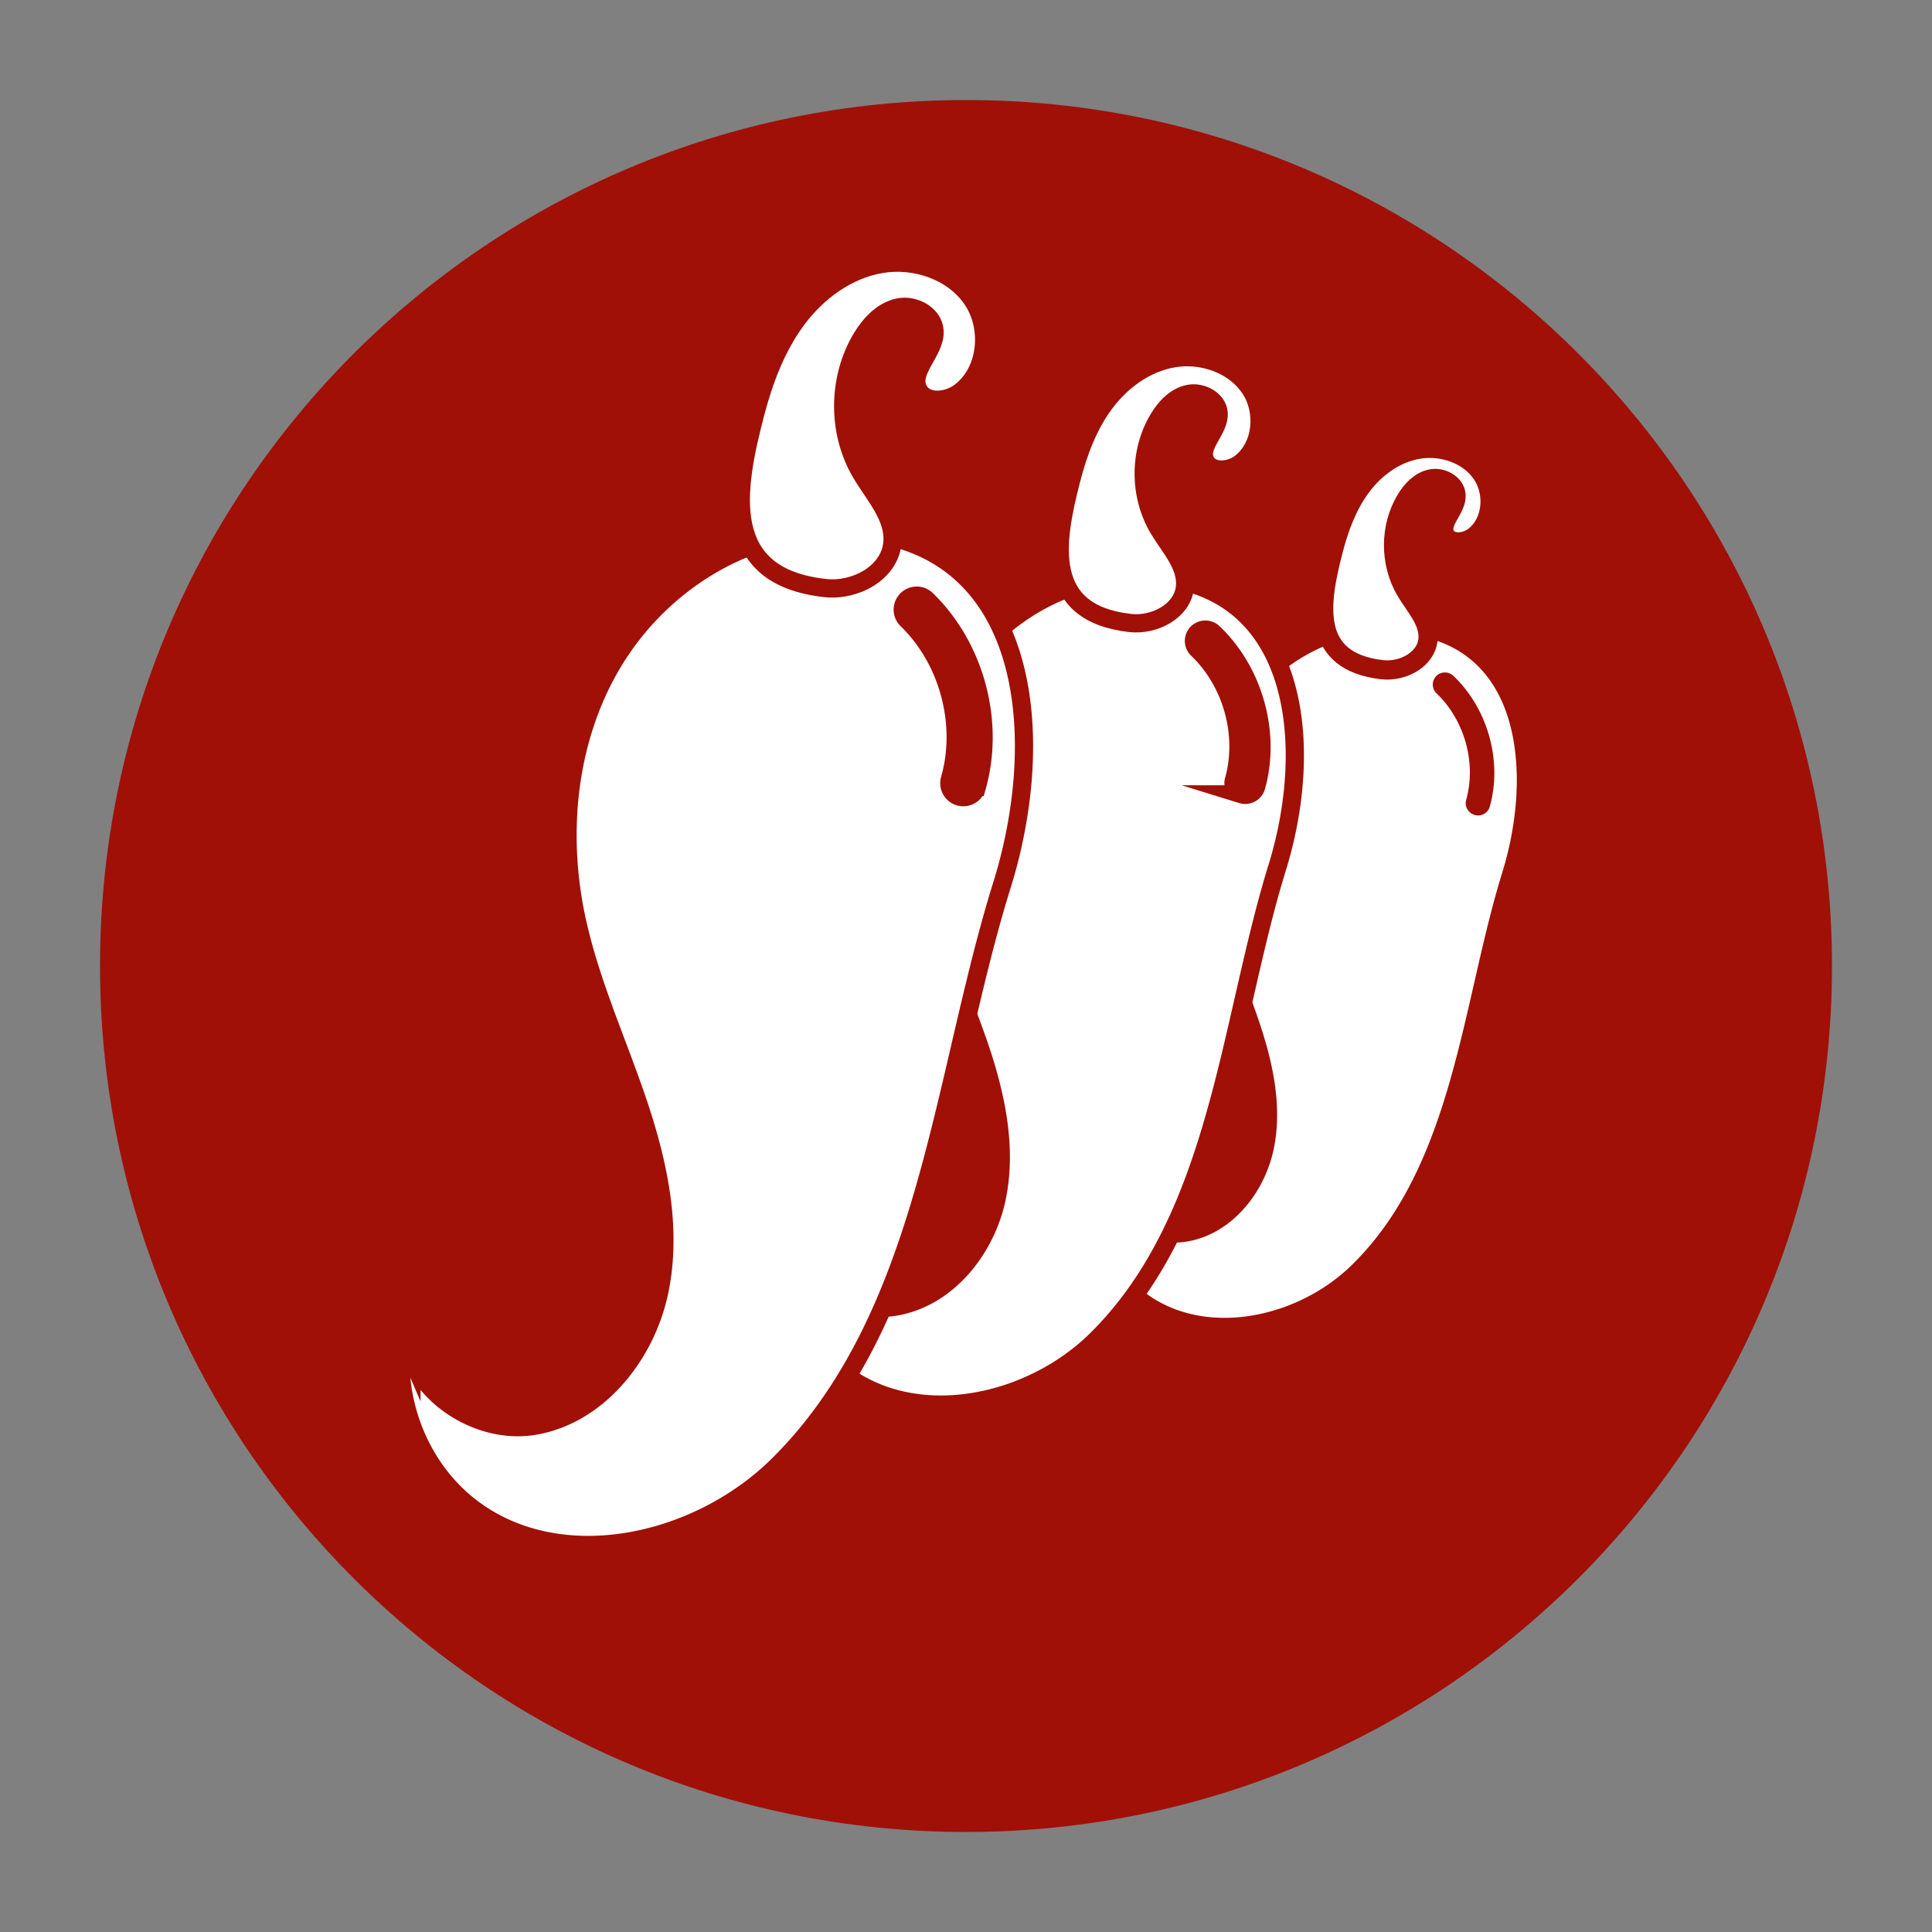
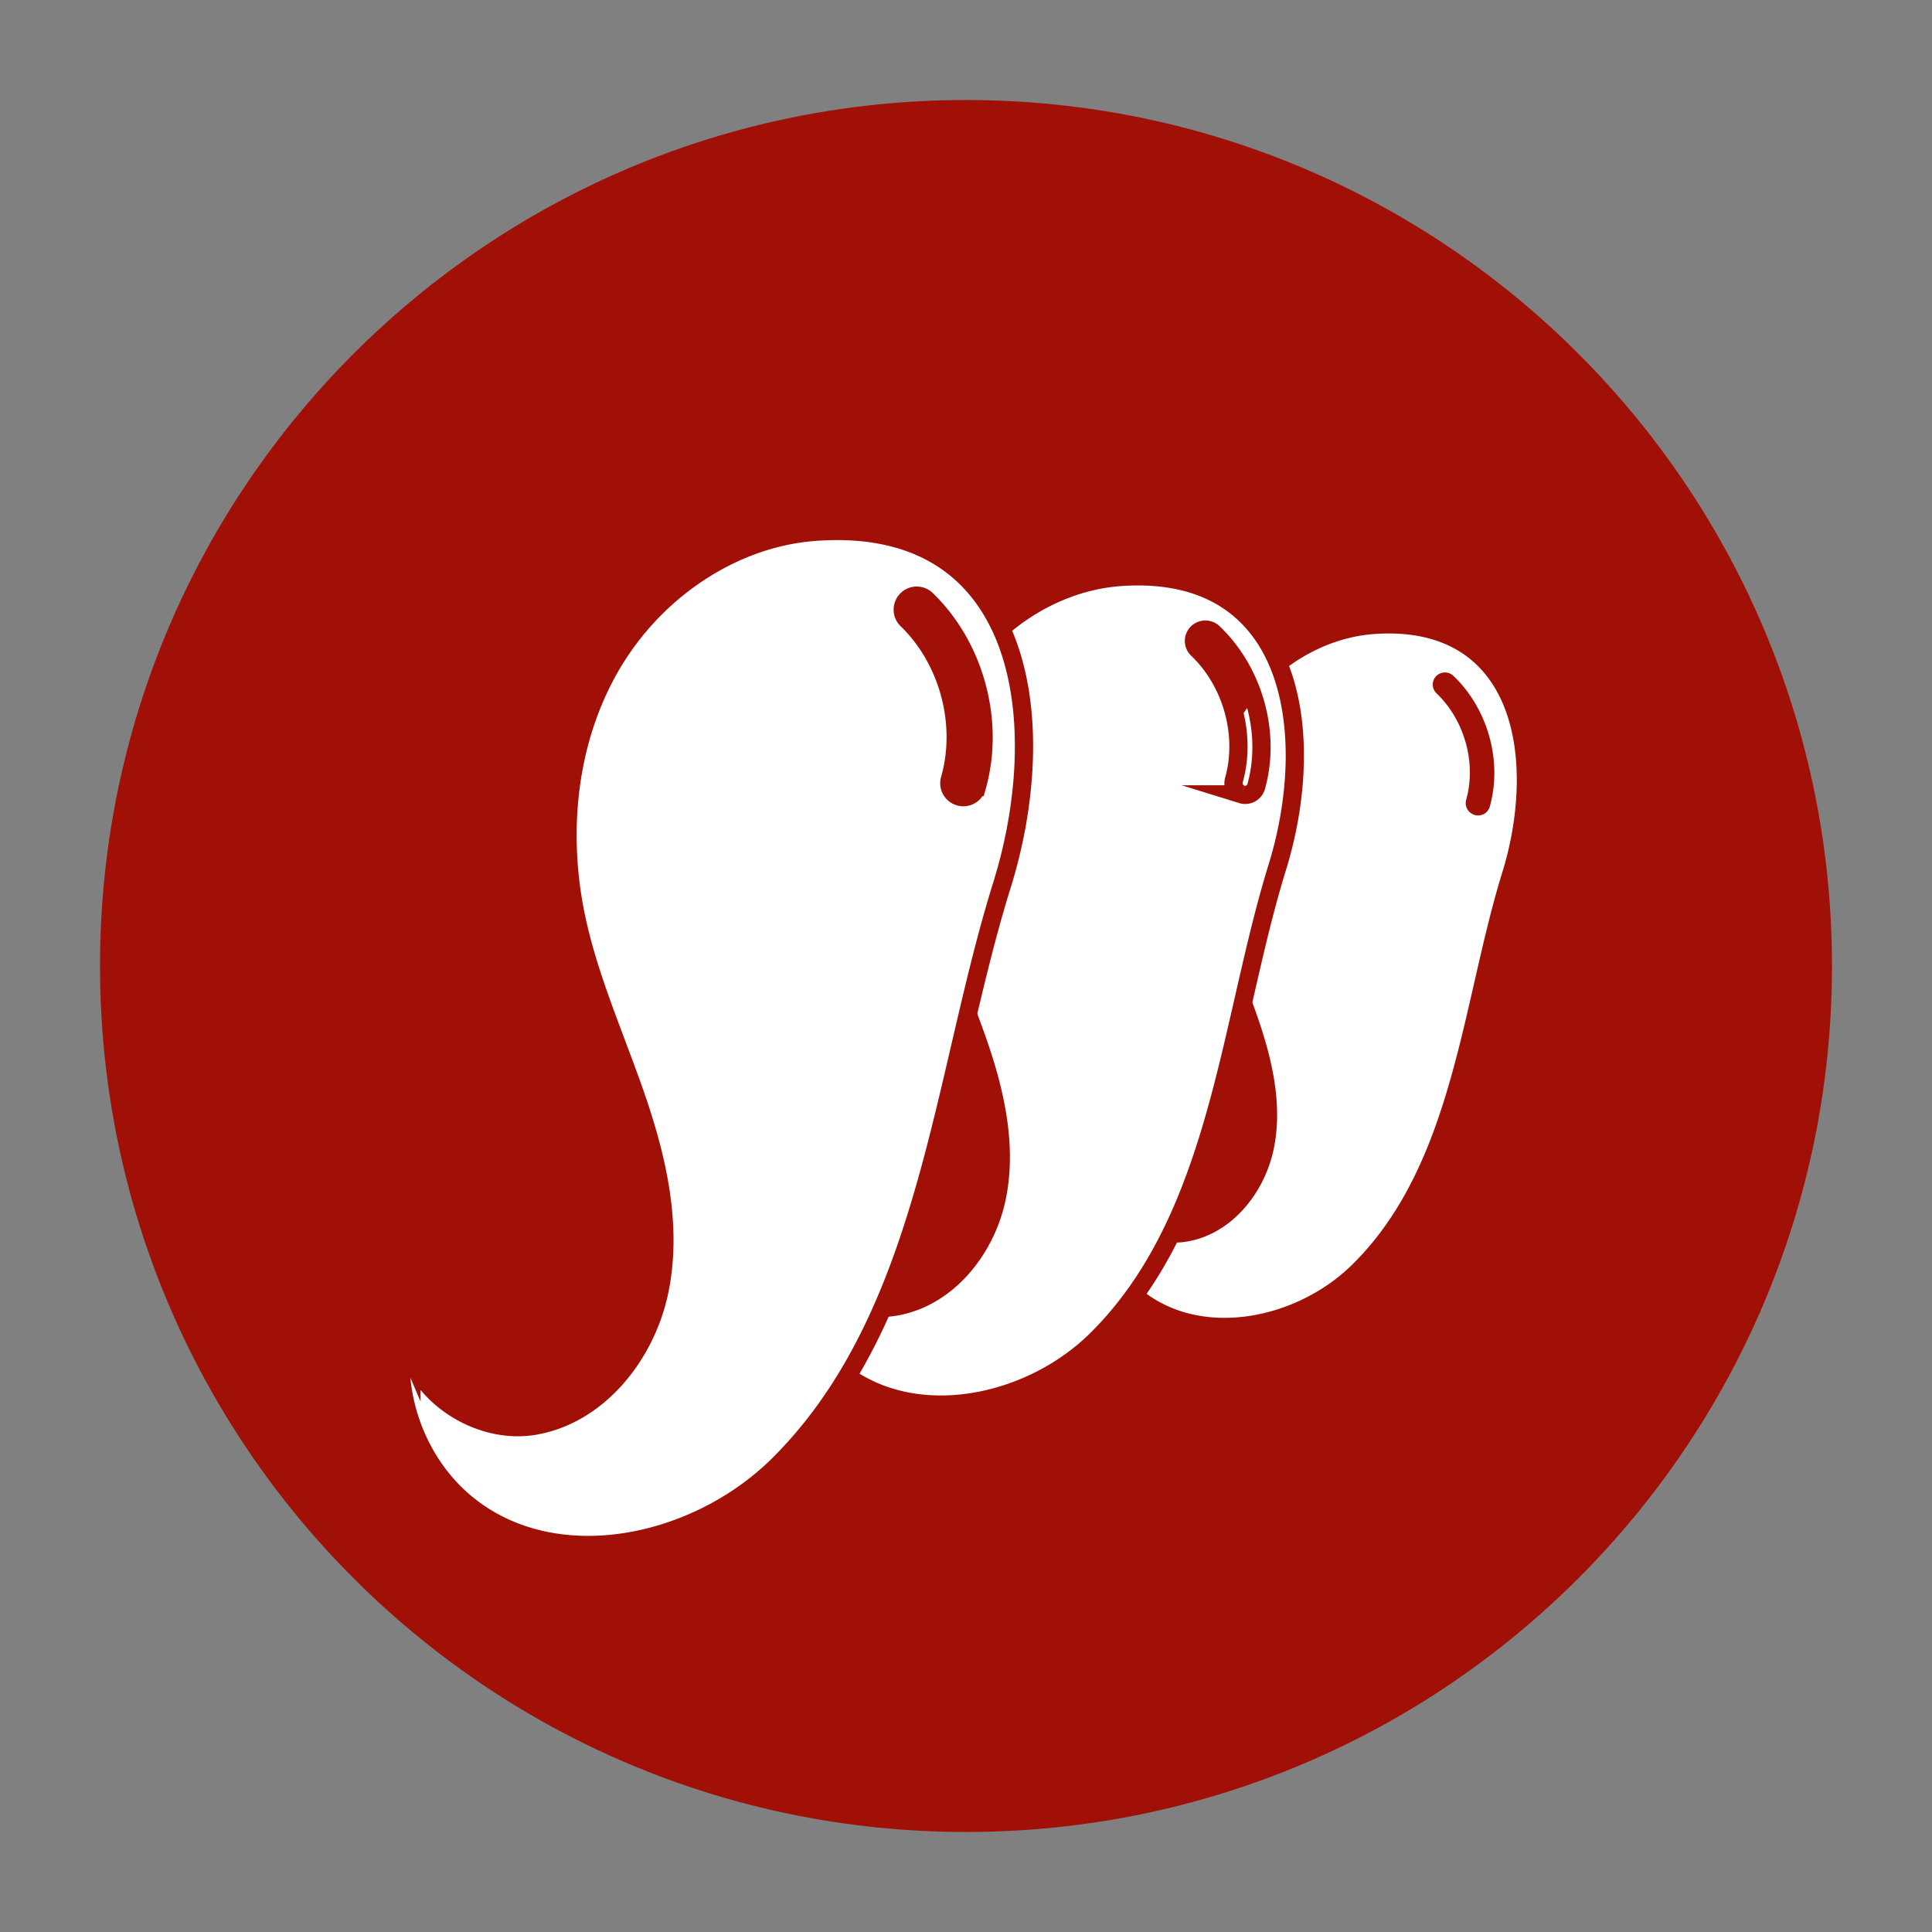
<svg xmlns="http://www.w3.org/2000/svg" id="Capa_1" data-name="Capa 1" viewBox="0 0 1080 1080">
  <rect x="0" y="0" width="1080" height="1080" fill="#808080" stroke="none" />
  <defs>
    <style>.cls-1,.cls-4{fill:#a01007;}.cls-1,.cls-2,.cls-3,.cls-4,.cls-5{stroke:#a01007;}.cls-1,.cls-2,.cls-3,.cls-4{stroke-linecap:round;stroke-linejoin:round;}.cls-1{stroke-width:18.18px;}.cls-2,.cls-3,.cls-5{fill:#fff;}.cls-2{stroke-width:2.96px;}.cls-3{stroke-width:10.75px;}.cls-4{stroke-width:12px;}.cls-5{stroke-miterlimit:10;stroke-width:10.19px;}</style>
  </defs>
  <g id="layer1">
    <g id="g3298">
      <g id="g3276">
        <path id="path3230-2-9" class="cls-1" d="M1015,540c0,262.34-212.66,475-475,475S65,802.34,65,540,277.66,65,540,65,1015,277.66,1015,540Z" />
      </g>
    </g>
  </g>
  <path class="cls-2" d="M819.76,574.61c7.08-29.49,13-59.22,21.44-86.48,18.82-60.78,9.26-140.56-72.48-135.23-22.81,1.49-44.17,12.08-60.5,27.88A105.79,105.79,0,0,0,690.09,404c-16.13,28.13-19.37,62.62-12.5,94.53,5.21,24.26,15.87,47,24,70.5s14,48.7,9,72.86-23.11,46.84-47.69,50.75c-19.25,3.07-40.41-9.23-47.33-26.49a2.18,2.18,0,0,0-4.19.76c-.13,21.22,9.71,42.68,26.65,56,34.42,27.06,87.76,15.59,118.6-14.62C792.67,673,807.86,624.15,819.76,574.61Zm5-120.47a6.67,6.67,0,0,1-1.1-.45,5.39,5.39,0,0,1-2.64-6.16c5.94-21.11-.87-45.62-16.94-61a5.3,5.3,0,0,1-.19-7.54,5.4,5.4,0,0,1,7.59-.08c18.87,18,26.86,46.81,19.9,71.59A5.32,5.32,0,0,1,824.71,454.14Z" />
-   <path class="cls-3" d="M772.67,374.37c11.4,1.29,24.49-5.56,25.58-16.85,1-10-7.16-18.36-12.34-27.08-9.23-15.56-9.2-36,.08-51.3,3.2-5.27,7.83-10.19,13.93-11.44s13.52,2.72,14,8.9c.62,8-9.77,15.23-6.06,22.42,2.8,5.42,11.17,4.65,16,1,10.47-7.85,11.9-24.43,4.38-35.3S806.17,249,793.16,251.1,768.8,261.52,761,272s-12.42,23-15.69,35.62C737.68,337.09,732.19,369.75,772.67,374.37Z" />
-   <path class="cls-4" d="M679.22,345.88l27.26,29,4.15,44.44s-3,32.6-4.74,33.19-28.45,7.11-28.45,7.11l-16.59-69.93Z" />
  <path class="cls-5" d="M688.25,588.72c8.51-35.41,15.61-71.11,25.74-103.84,22.61-73,11.13-168.79-87-162.39-27.39,1.79-53,14.51-72.64,33.48a126.6,126.6,0,0,0-21.78,27.89c-19.37,33.78-23.25,75.2-15,113.52,6.26,29.12,19.05,56.47,28.89,84.65s16.76,58.48,10.75,87.49-27.76,56.25-57.27,61c-23.11,3.68-48.53-11.09-56.83-31.81a2.62,2.62,0,0,0-5,.91c-.15,25.48,11.67,51.25,32,67.24,41.33,32.49,105.39,18.72,142.42-17.55C655.72,706.88,674,648.21,688.25,588.72Zm6-144.67a5.9,5.9,0,0,1-1.32-.54,6.44,6.44,0,0,1-3.17-7.39c7.13-25.35-1.05-54.78-20.35-73.23a6.36,6.36,0,0,1-.23-9,6.48,6.48,0,0,1,9.12-.11c22.66,21.66,32.26,56.21,23.89,86A6.37,6.37,0,0,1,694.2,444.05Z" />
-   <path class="cls-5" d="M631.71,348.26c13.68,1.56,29.4-6.66,30.71-20.22,1.17-12-8.6-22.05-14.82-32.53-11.08-18.68-11-43.23.1-61.59,3.84-6.34,9.4-12.25,16.73-13.74s16.23,3.27,16.8,10.69c.74,9.64-11.74,18.28-7.28,26.92,3.36,6.51,13.41,5.58,19.22,1.23,12.58-9.42,14.29-29.33,5.26-42.38s-26.5-18.94-42.12-16.39-29.25,12.51-38.63,25.07-14.92,27.58-18.84,42.77C589.68,303.51,583.09,342.72,631.71,348.26Z" />
  <path class="cls-4" d="M521,323.36s32,49.78,33.78,52.74,0,60.45,0,60.45L544.11,462s-30.22-11.26-33.19-13S488.41,379.66,489,370.18,521,323.36,521,323.36Z" />
  <path class="cls-5" d="M528,622.22c10.59-43.35,19.49-87,32-127.14,28-89.41,14.84-206.42-104.18-197.81-33.21,2.41-64.4,18.16-88.31,41.51A157.76,157.76,0,0,0,341,373.05c-23.74,41.46-28.78,92.11-19.1,138.89,7.35,35.55,22.64,68.88,34.33,103.25S376,686.54,368.52,722.05s-34.1,69-69.91,75c-28,4.69-58.72-13.15-68.61-38.42a3.19,3.19,0,0,0-6.12,1.15c-.39,31.14,13.73,62.56,38.25,81.94,49.83,39.39,127.58,22,172.75-22.6C487.65,766.92,510.24,695.06,528,622.22Zm8.37-176.89a7.8,7.8,0,0,1-5.38-9.66c8.85-31-.83-66.95-24.07-89.35a7.82,7.82,0,0,1,10.85-11.26c27.28,26.3,38.64,68.45,28.26,104.9A7.81,7.81,0,0,1,536.4,445.33Z" />
-   <path class="cls-5" d="M461.44,328.74c16.57,1.8,35.68-8.39,37.39-25,1.5-14.7-10.25-26.88-17.7-39.64-13.28-22.75-13-52.76.61-75.3,4.71-7.77,11.5-15,20.39-16.93s19.64,3.87,20.27,12.94c.82,11.77-14.37,22.44-9,33,4,7.92,16.21,6.71,23.29,1.34,15.32-11.61,17.55-36,6.71-51.85s-32-22.93-50.92-19.69-35.54,15.52-47,30.95S427.12,212.4,422.24,231C410.87,274.37,402.56,322.36,461.44,328.74Z" />
</svg>